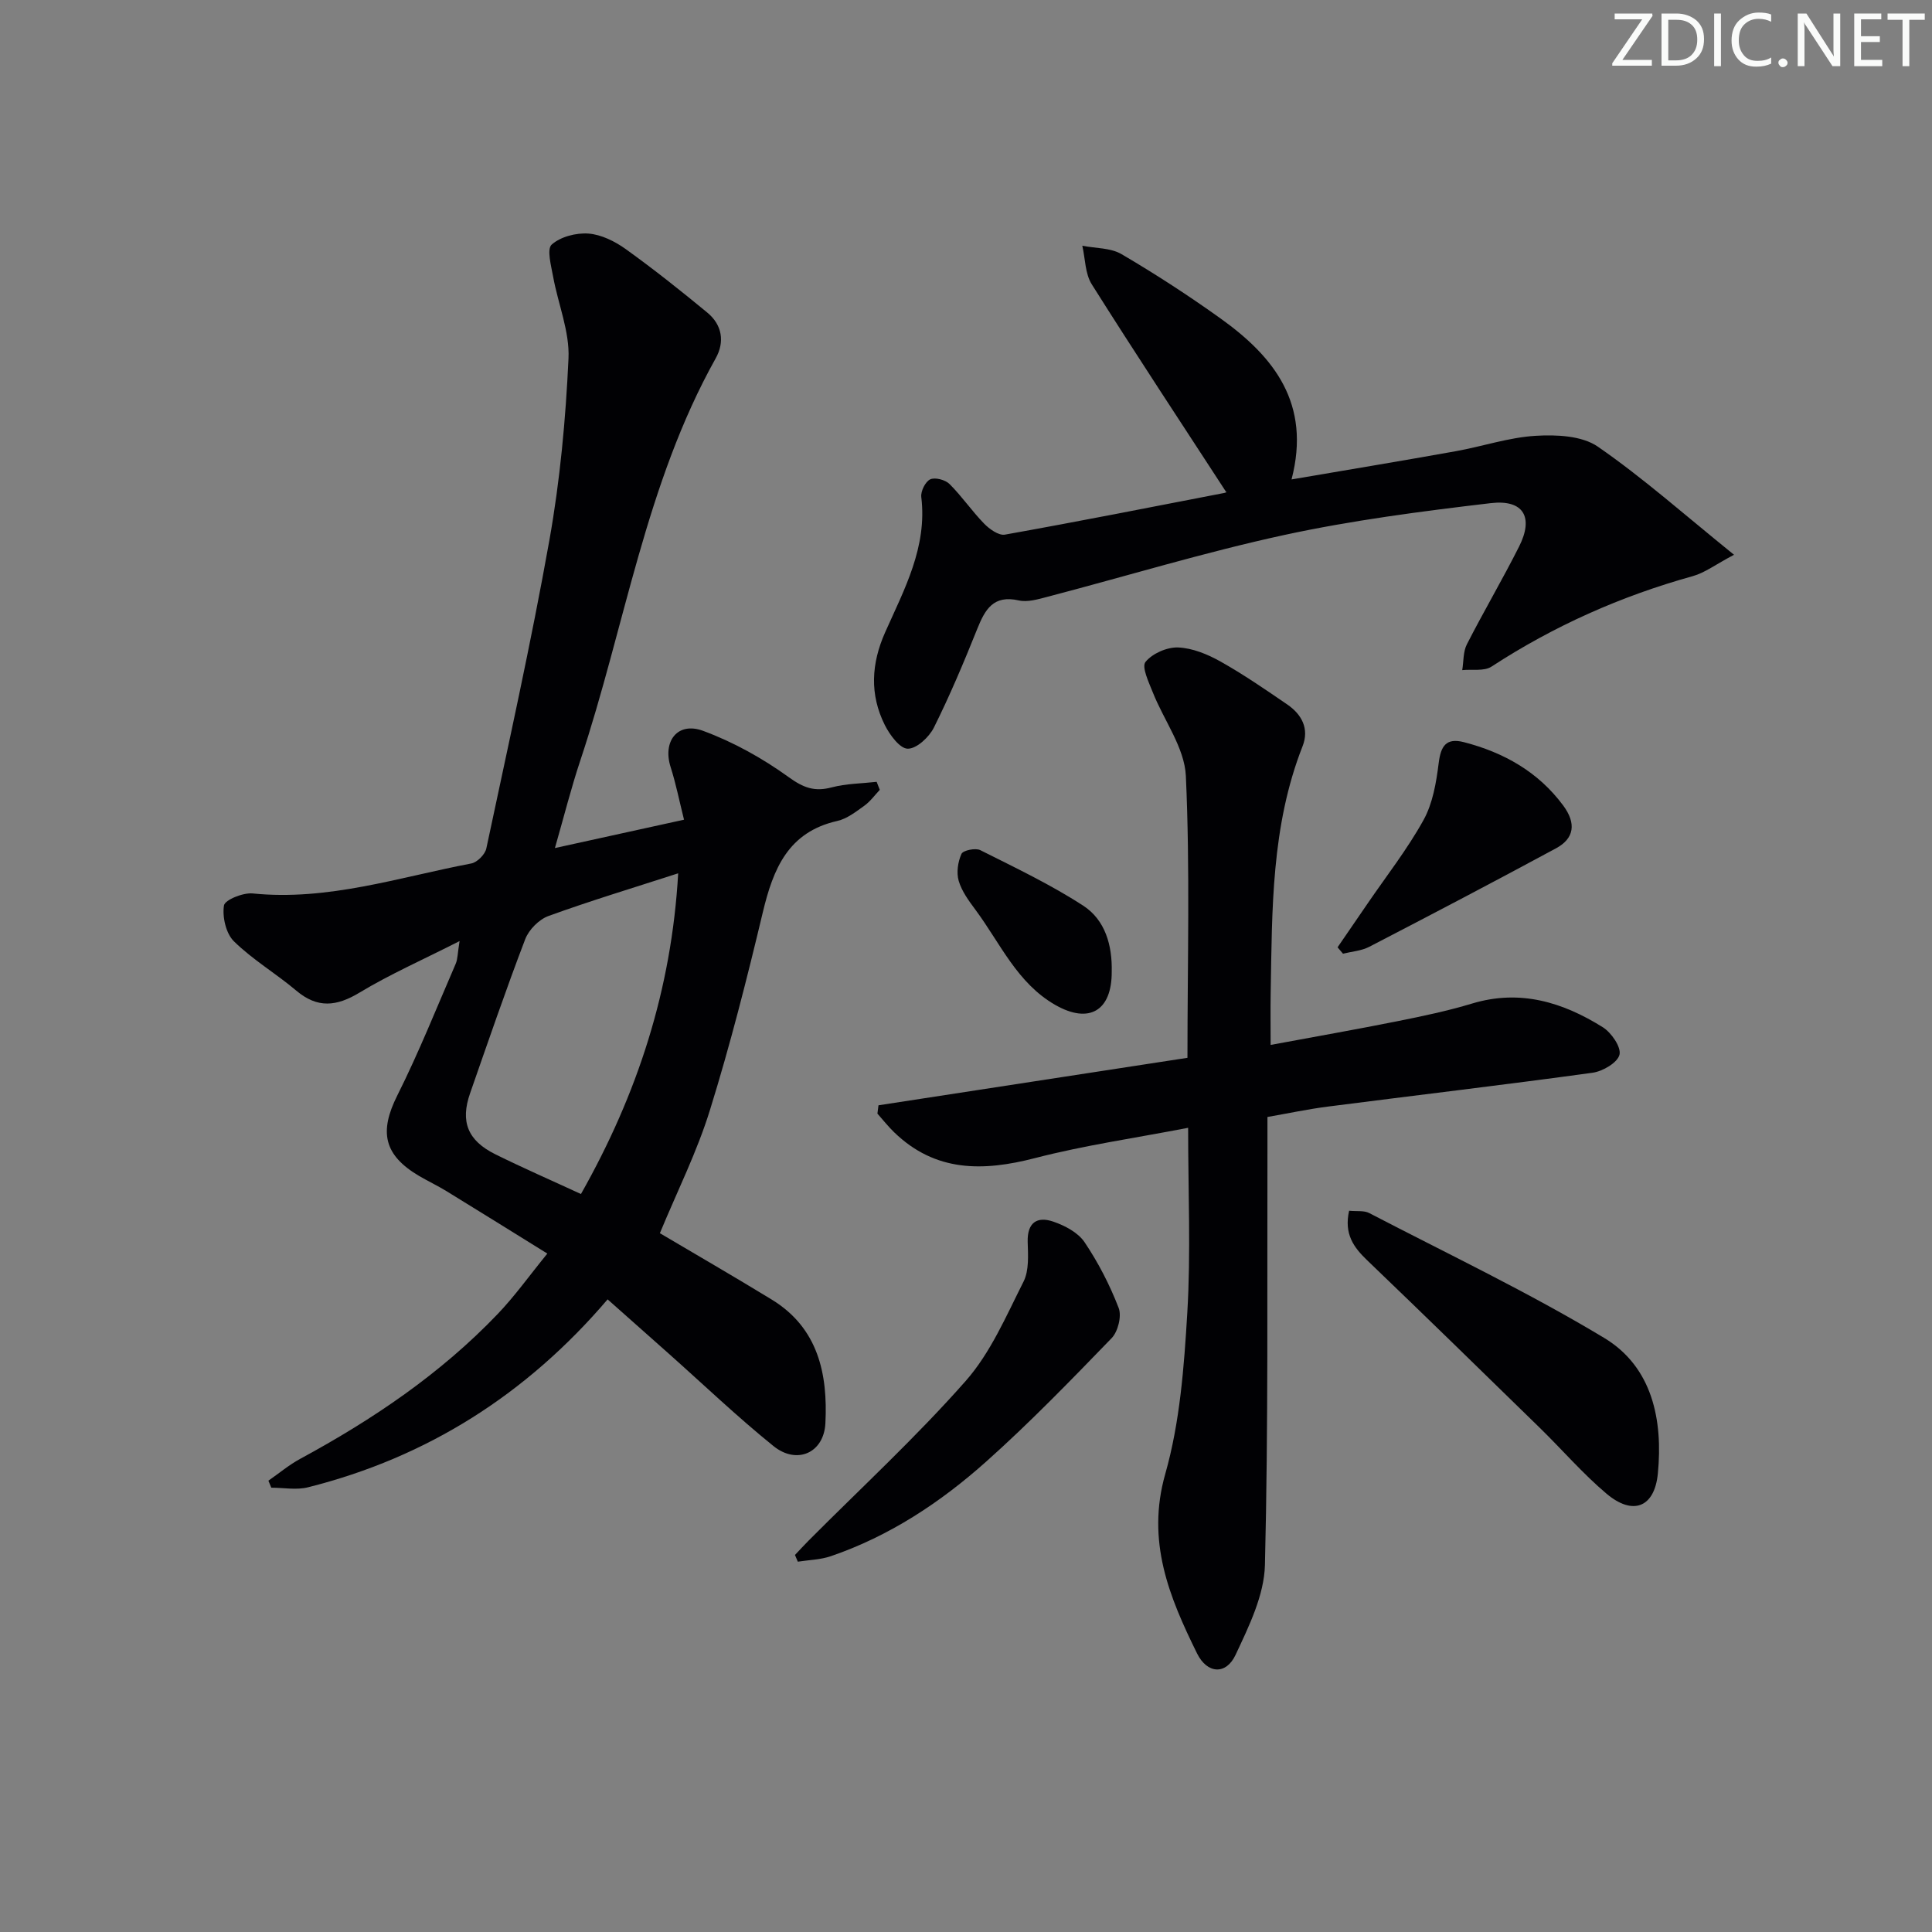
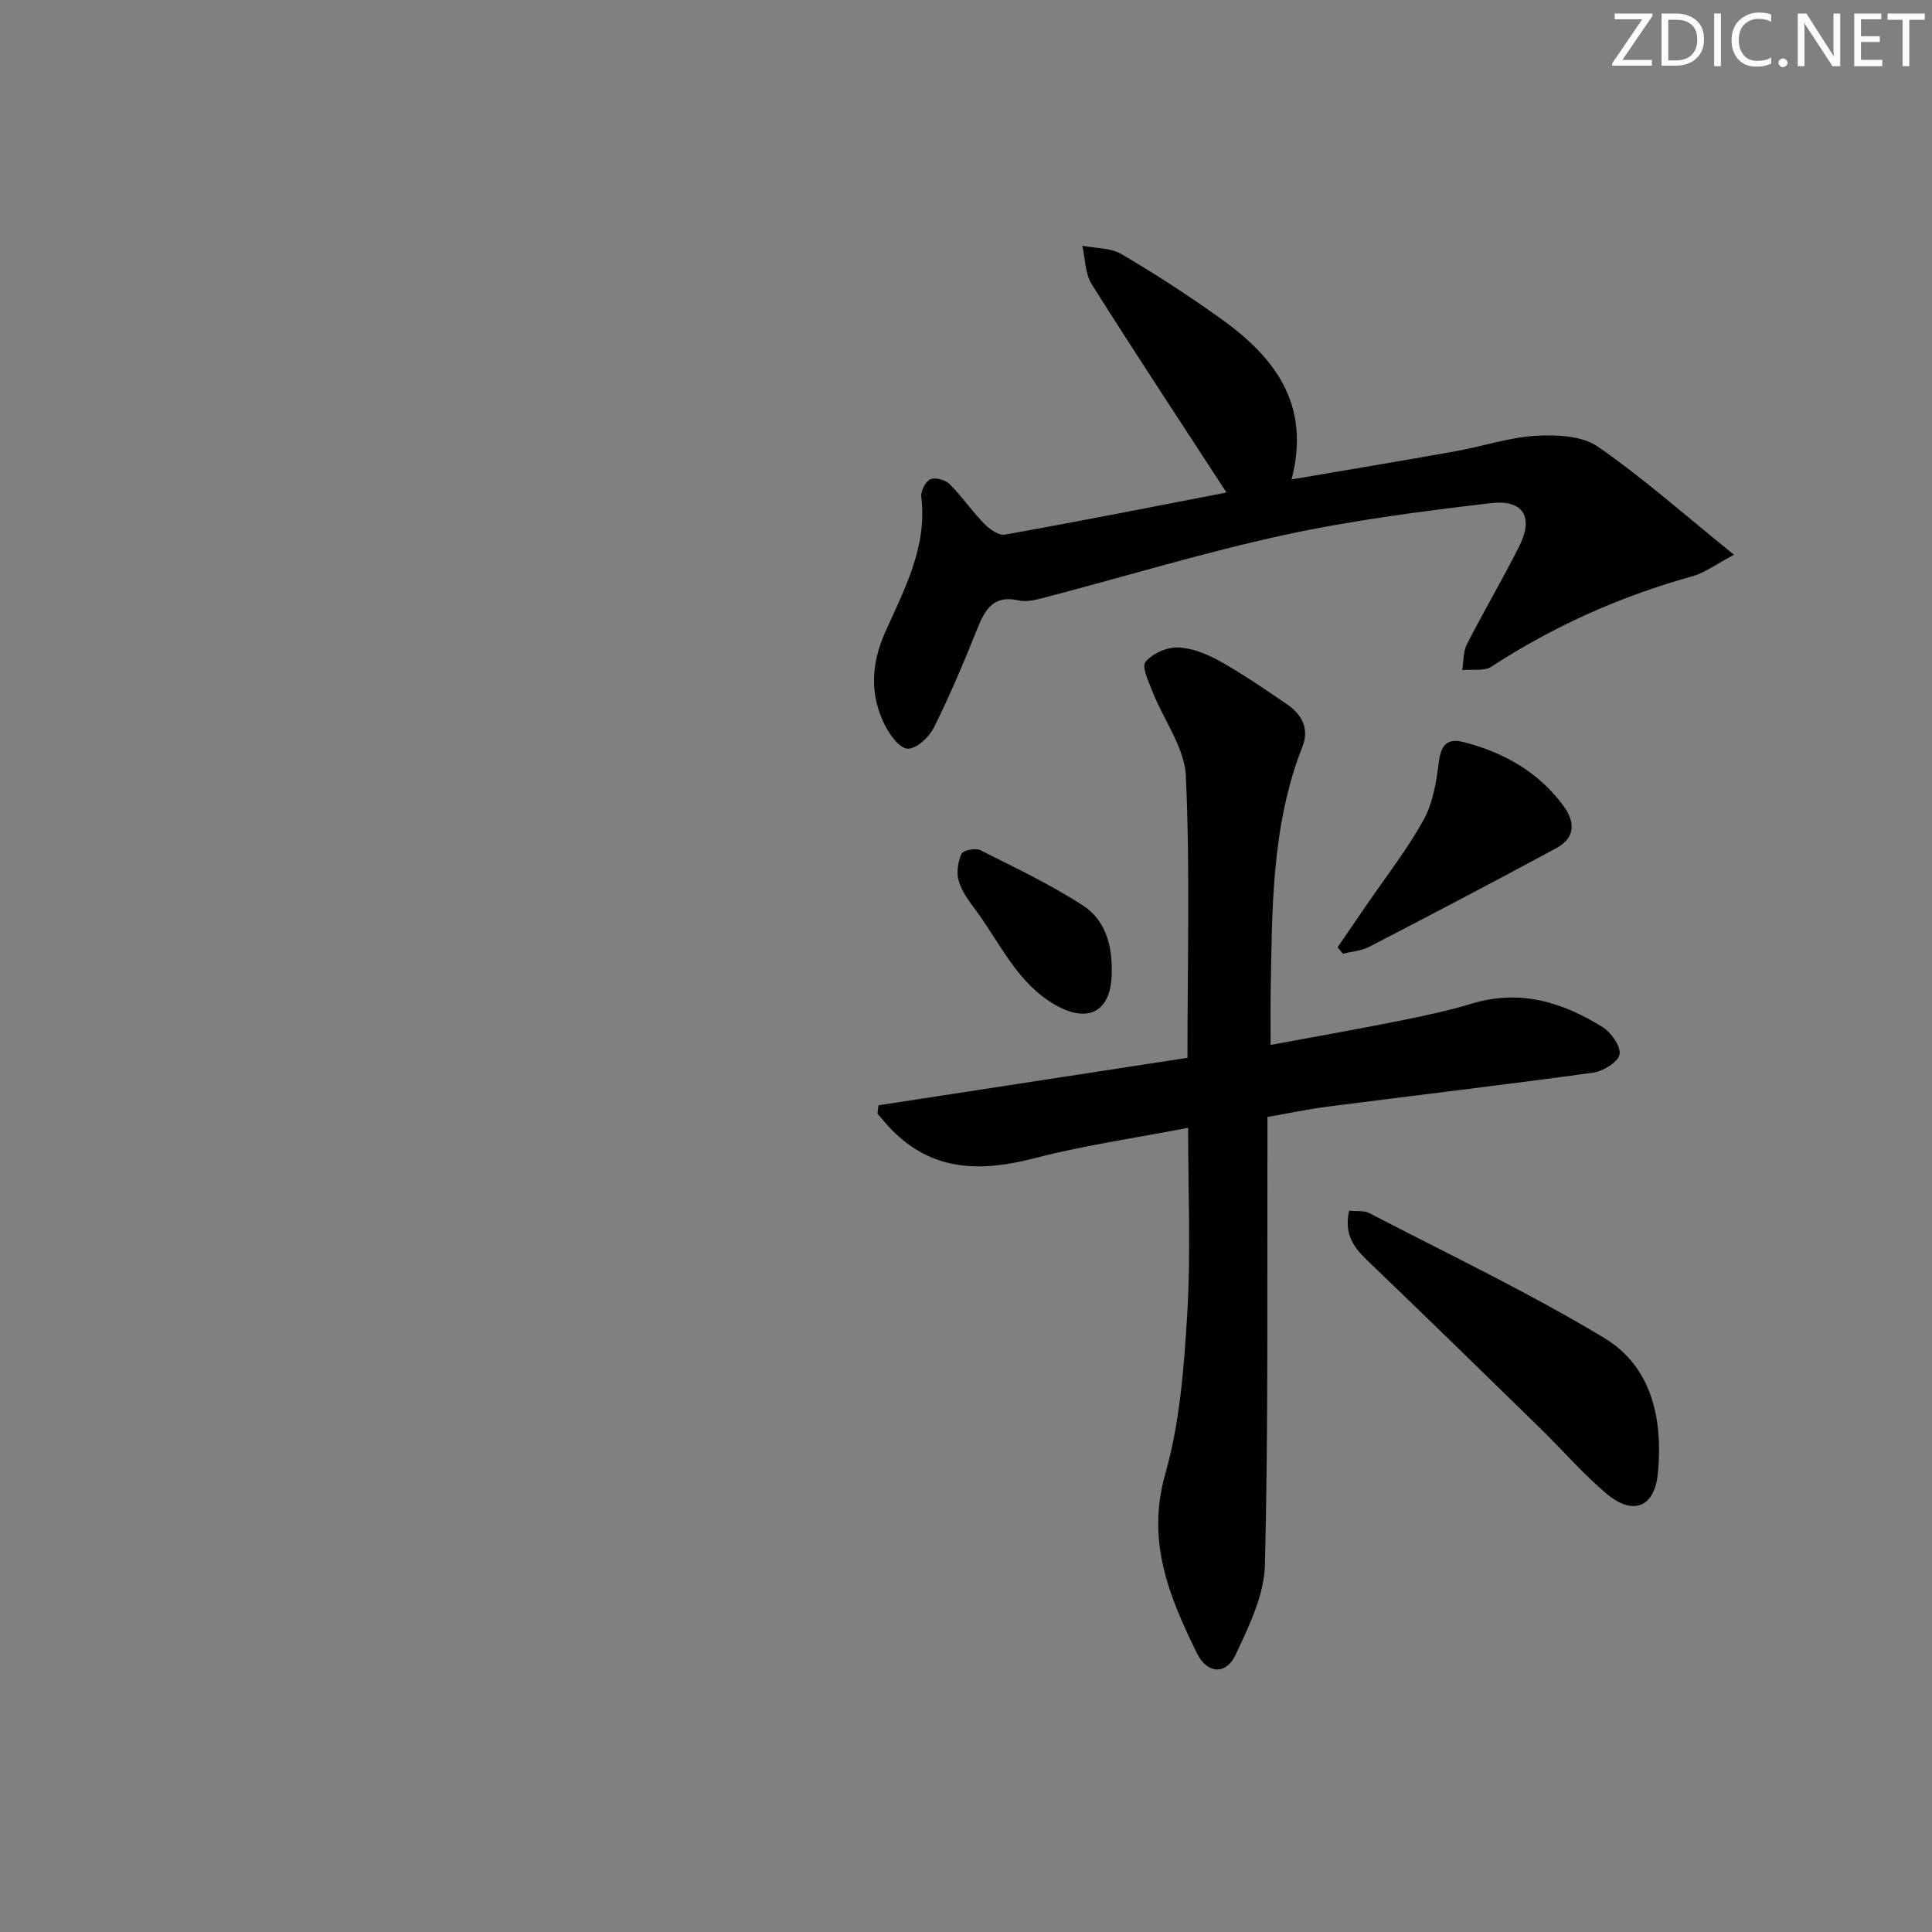
<svg xmlns="http://www.w3.org/2000/svg" enable-background="new 0 0 400 400" viewBox="0 0 400 400">
  <rect x="0" y="0" width="400" height="400" fill="#808080" stroke="none" />
  <g fill="#fafbfa">
    <path d="m342.2 3.2-6.3 9.2h6.1v1.2h-8.2v-.5l6.2-9.1h-5.7v-1.2h7.8v.4z" />
    <path d="m344 13.7v-10.9h3.1c1.6 0 3 .5 4.1 1.4 1.1 1 1.6 2.2 1.6 3.9s-.5 3-1.6 4-2.5 1.5-4.2 1.5h-3zm1.4-9.6v8.4h1.6c1.4 0 2.5-.4 3.2-1.1.8-.8 1.2-1.8 1.2-3.2s-.4-2.4-1.2-3.1-1.8-1-3.1-1z" />
    <path d="m356.3 2.8v10.9h-1.4v-10.9z" />
    <path d="m366.6 13.2c-.8.4-1.8.6-3 .6-1.6 0-2.8-.5-3.7-1.5s-1.4-2.3-1.4-3.9c0-1.7.5-3.2 1.6-4.2s2.4-1.6 4-1.6c1 0 1.9.1 2.6.4v1.5c-.8-.4-1.6-.6-2.6-.6-1.2 0-2.2.4-3 1.2s-1.1 1.9-1.1 3.3c0 1.3.4 2.3 1.1 3.1s1.6 1.1 2.8 1.1c1.1 0 2-.2 2.8-.7v1.3z" />
    <path d="m368.2 13c0-.3.1-.5.3-.6.2-.2.4-.3.6-.3.3 0 .5.1.7.3s.3.4.3.6-.1.5-.3.6c-.2.2-.4.3-.7.3s-.5-.1-.6-.3c-.2-.2-.3-.4-.3-.6z" />
    <path d="m381.1 13.7h-1.7l-5.5-8.4c-.2-.2-.3-.5-.4-.7 0 .2.1.8.1 1.5v7.6h-1.4v-10.9h1.8l5.3 8.3c.3.4.4.6.4.8 0-.3-.1-.8-.1-1.6v-7.5h1.4v10.9z" />
    <path d="m389.7 13.7h-5.8v-10.9h5.6v1.2h-4.2v3.5h3.9v1.2h-3.9v3.7h4.4z" />
    <path d="m398.4 4.1h-3.1v9.6h-1.4v-9.6h-3.1v-1.3h7.7v1.3z" />
  </g>
-   <path d="m136.62 255.32c7.47 4.42 15.38 8.99 23.17 13.75 9.63 5.89 11.61 15.42 11.1 25.6-.31 6.15-5.9 8.63-10.74 4.73-7.5-6.05-14.49-12.74-21.7-19.15-4.09-3.64-8.18-7.27-12.65-11.23-16.74 19.62-37.31 32.7-62.04 38.91-2.39.6-5.05.08-7.59.08-.2-.48-.4-.97-.6-1.45 2.19-1.52 4.25-3.26 6.58-4.52 15.01-8.13 29.05-17.6 40.89-29.99 3.54-3.7 6.53-7.91 10.28-12.51-7.14-4.43-13.99-8.7-20.87-12.92-1.84-1.13-3.8-2.05-5.66-3.14-7.37-4.34-8.3-9.17-4.54-16.66 4.45-8.88 8.14-18.14 12.09-27.26.43-.98.39-2.17.81-4.72-7.61 3.87-14.4 6.86-20.7 10.66-4.78 2.89-8.72 3.31-13.12-.41-4.19-3.54-9.01-6.38-12.9-10.2-1.65-1.62-2.43-5.05-2.06-7.42.18-1.16 3.97-2.7 5.96-2.49 15.62 1.58 30.29-3.36 45.25-6.21 1.22-.23 2.85-1.87 3.11-3.11 4.51-21.25 9.25-42.46 13.06-63.84 2.2-12.38 3.37-25.02 3.95-37.59.26-5.58-2.15-11.27-3.18-16.94-.41-2.26-1.35-5.7-.3-6.65 1.82-1.63 5.07-2.47 7.62-2.28 2.65.2 5.48 1.61 7.71 3.21 5.79 4.16 11.39 8.61 16.89 13.15 3.07 2.53 3.65 6.06 1.73 9.48-14.55 26.02-18.78 55.5-28.04 83.3-1.87 5.61-3.31 11.35-5.24 18.08 9.15-2.01 17.48-3.84 26.73-5.87-1-4-1.69-7.5-2.77-10.88-1.71-5.34 1.42-9.47 6.71-7.52 6.26 2.31 12.32 5.68 17.73 9.59 3.06 2.21 5.36 3.06 8.9 2.12 2.99-.79 6.2-.8 9.31-1.15.22.55.44 1.11.65 1.66-1.05 1.11-1.97 2.4-3.19 3.28-1.75 1.25-3.6 2.71-5.61 3.16-10.2 2.3-13.27 9.94-15.42 18.92-3.27 13.71-6.74 27.4-10.92 40.86-2.67 8.67-6.79 16.87-10.39 25.57zm-16.34-8.11c11.71-20.7 18.76-42.34 20.13-66.4-9.29 3.01-18.16 5.68-26.86 8.84-1.96.71-4.06 2.84-4.81 4.8-4.03 10.54-7.69 21.23-11.41 31.89-2.06 5.88-.51 9.8 5.22 12.64 5.65 2.8 11.43 5.32 17.73 8.23z" fill="#010104" />
  <path d="m263.07 216.34c9.11-1.69 17.7-3.2 26.25-4.91 5.21-1.04 10.43-2.14 15.5-3.67 9.91-2.98 18.74-.26 27.01 4.91 1.78 1.11 3.85 4.12 3.47 5.69-.4 1.65-3.47 3.45-5.58 3.74-18.25 2.51-36.55 4.66-54.82 7.01-4.07.52-8.1 1.38-12.49 2.15v6.33c-.08 28.82.19 57.64-.52 86.44-.16 6.27-3.32 12.7-6.08 18.59-1.96 4.19-5.87 3.96-7.97-.29-5.75-11.67-10.55-23.2-6.59-37.15 3.05-10.72 3.9-22.21 4.57-33.42.74-12.42.17-24.91.17-38.26-10.97 2.12-21.46 3.62-31.66 6.26-10.79 2.8-20.65 2.94-29.2-5.33-1.24-1.2-2.32-2.57-3.47-3.87.07-.57.15-1.15.22-1.72 21.27-3.27 42.55-6.54 63.97-9.83 0-19.84.55-39.13-.33-58.35-.27-5.87-4.56-11.53-6.86-17.35-.82-2.06-2.33-5.23-1.5-6.26 1.41-1.75 4.46-3.09 6.76-3 2.97.12 6.1 1.41 8.77 2.91 4.77 2.68 9.3 5.8 13.83 8.9 3.02 2.07 4.58 5.04 3.16 8.65-6.49 16.49-6.3 33.82-6.6 51.09-.06 3.31-.01 6.61-.01 10.74z" fill="#010104" />
  <path d="m253.88 101.89c-9.32-14.33-18.74-28.58-27.84-43.02-1.39-2.2-1.34-5.3-1.96-7.99 2.74.54 5.87.41 8.14 1.75 7.02 4.12 13.87 8.57 20.49 13.31 11.06 7.92 18.78 17.63 14.69 33.32 11.89-2.03 22.95-3.86 33.99-5.84 5.54-.99 10.99-2.86 16.55-3.19 4.29-.26 9.58-.03 12.87 2.24 9.39 6.49 17.98 14.13 28.2 22.39-3.85 2.03-6.05 3.73-8.53 4.42-14.87 4.13-28.76 10.31-41.69 18.74-1.52.99-4.01.51-6.05.72.3-1.79.17-3.8.96-5.34 3.48-6.81 7.37-13.41 10.81-20.24 3.07-6.08.93-9.79-5.87-8.99-14.33 1.69-28.7 3.55-42.78 6.6-16.5 3.58-32.7 8.53-49.06 12.81-1.91.5-4.06 1.14-5.88.73-5.23-1.18-6.96 1.84-8.58 5.87-2.77 6.91-5.67 13.8-8.99 20.46-.99 1.98-3.57 4.39-5.41 4.37-1.63-.01-3.73-2.86-4.75-4.9-3.16-6.32-2.82-12.71.08-19.22 3.96-8.89 8.74-17.63 7.47-28-.14-1.19.86-3.19 1.86-3.65 1.01-.46 3.11.1 3.99.97 2.57 2.56 4.64 5.62 7.17 8.21 1.1 1.13 3.02 2.5 4.3 2.27 15.17-2.71 30.29-5.7 45.42-8.63.43-.09.81-.36.4-.17z" fill="#010104" />
  <path d="m279.32 250.67c1.61.16 3.08-.08 4.14.47 16.31 8.48 32.96 16.4 48.68 25.87 9.97 6.01 12.18 17 11.1 28.08-.69 7.04-5.19 8.75-10.62 4.17-4.93-4.16-9.18-9.11-13.81-13.63-11.89-11.61-23.77-23.21-35.76-34.71-2.79-2.68-4.81-5.42-3.73-10.25z" fill="#010104" />
-   <path d="m164.59 321.94c.94-.99 1.86-2.01 2.83-2.98 10.9-10.95 22.31-21.47 32.51-33.04 5.16-5.85 8.4-13.48 11.98-20.57 1.17-2.32.94-5.49.86-8.25-.1-4.03 1.99-5.31 5.29-4.18 2.4.82 5.12 2.25 6.47 4.24 2.85 4.23 5.24 8.87 7.08 13.64.65 1.69-.14 4.89-1.46 6.25-8.44 8.72-16.9 17.46-25.94 25.53-9.46 8.45-20.03 15.45-32.19 19.61-2.16.74-4.55.78-6.84 1.14-.19-.45-.39-.92-.59-1.39z" fill="#010104" />
  <path d="m276.93 196.13c2.07-3.01 4.14-6.02 6.2-9.04 3.92-5.74 8.25-11.26 11.6-17.32 1.91-3.46 2.63-7.74 3.13-11.75.44-3.55 1.52-5.32 5.24-4.36 8.27 2.14 15.4 6.16 20.55 13.12 2.74 3.7 2.28 6.81-1.47 8.84-12.83 6.93-25.75 13.7-38.7 20.41-1.62.84-3.61.97-5.43 1.42-.37-.45-.75-.89-1.12-1.32z" fill="#010104" />
  <path d="m230.17 201.18c.04 8.08-4.65 10.89-11.67 6.89-7.91-4.51-11.41-12.79-16.52-19.68-1.38-1.86-2.85-3.84-3.49-6.01-.5-1.71-.17-3.94.57-5.59.33-.74 2.9-1.27 3.89-.78 7.22 3.63 14.58 7.12 21.33 11.51 4.54 2.95 6.02 8.2 5.89 13.66z" fill="#010104" />
</svg>